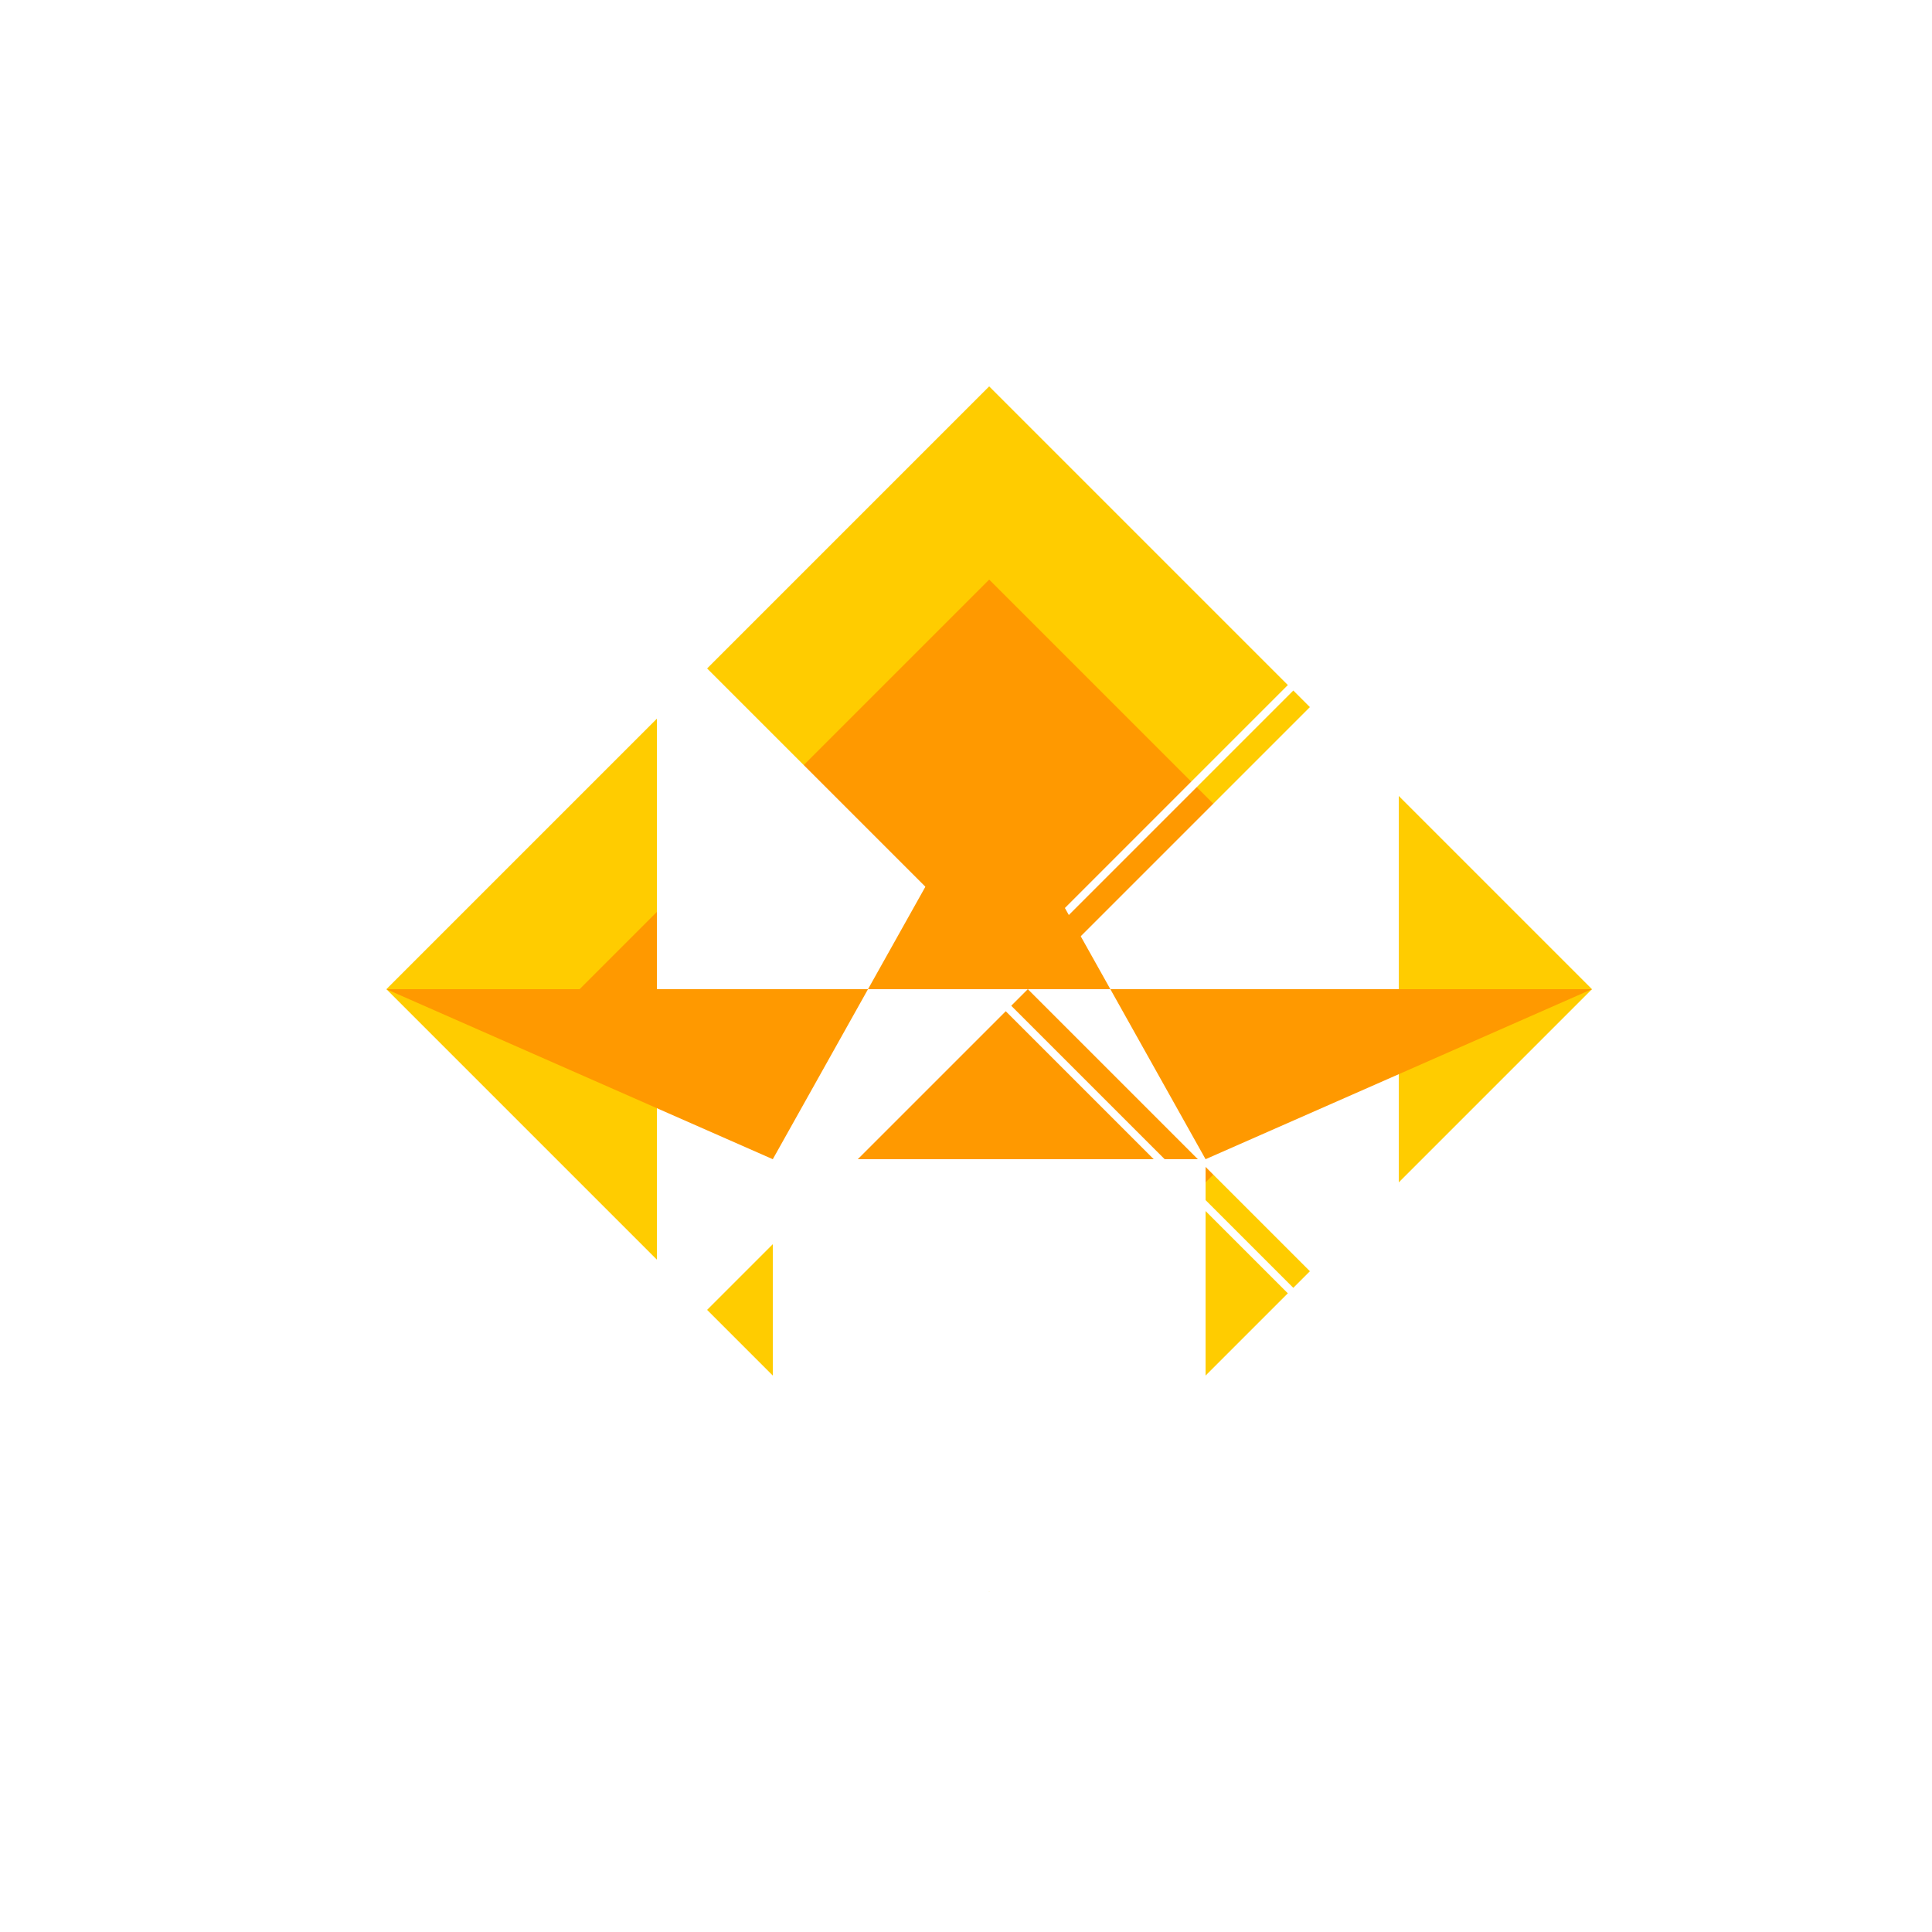
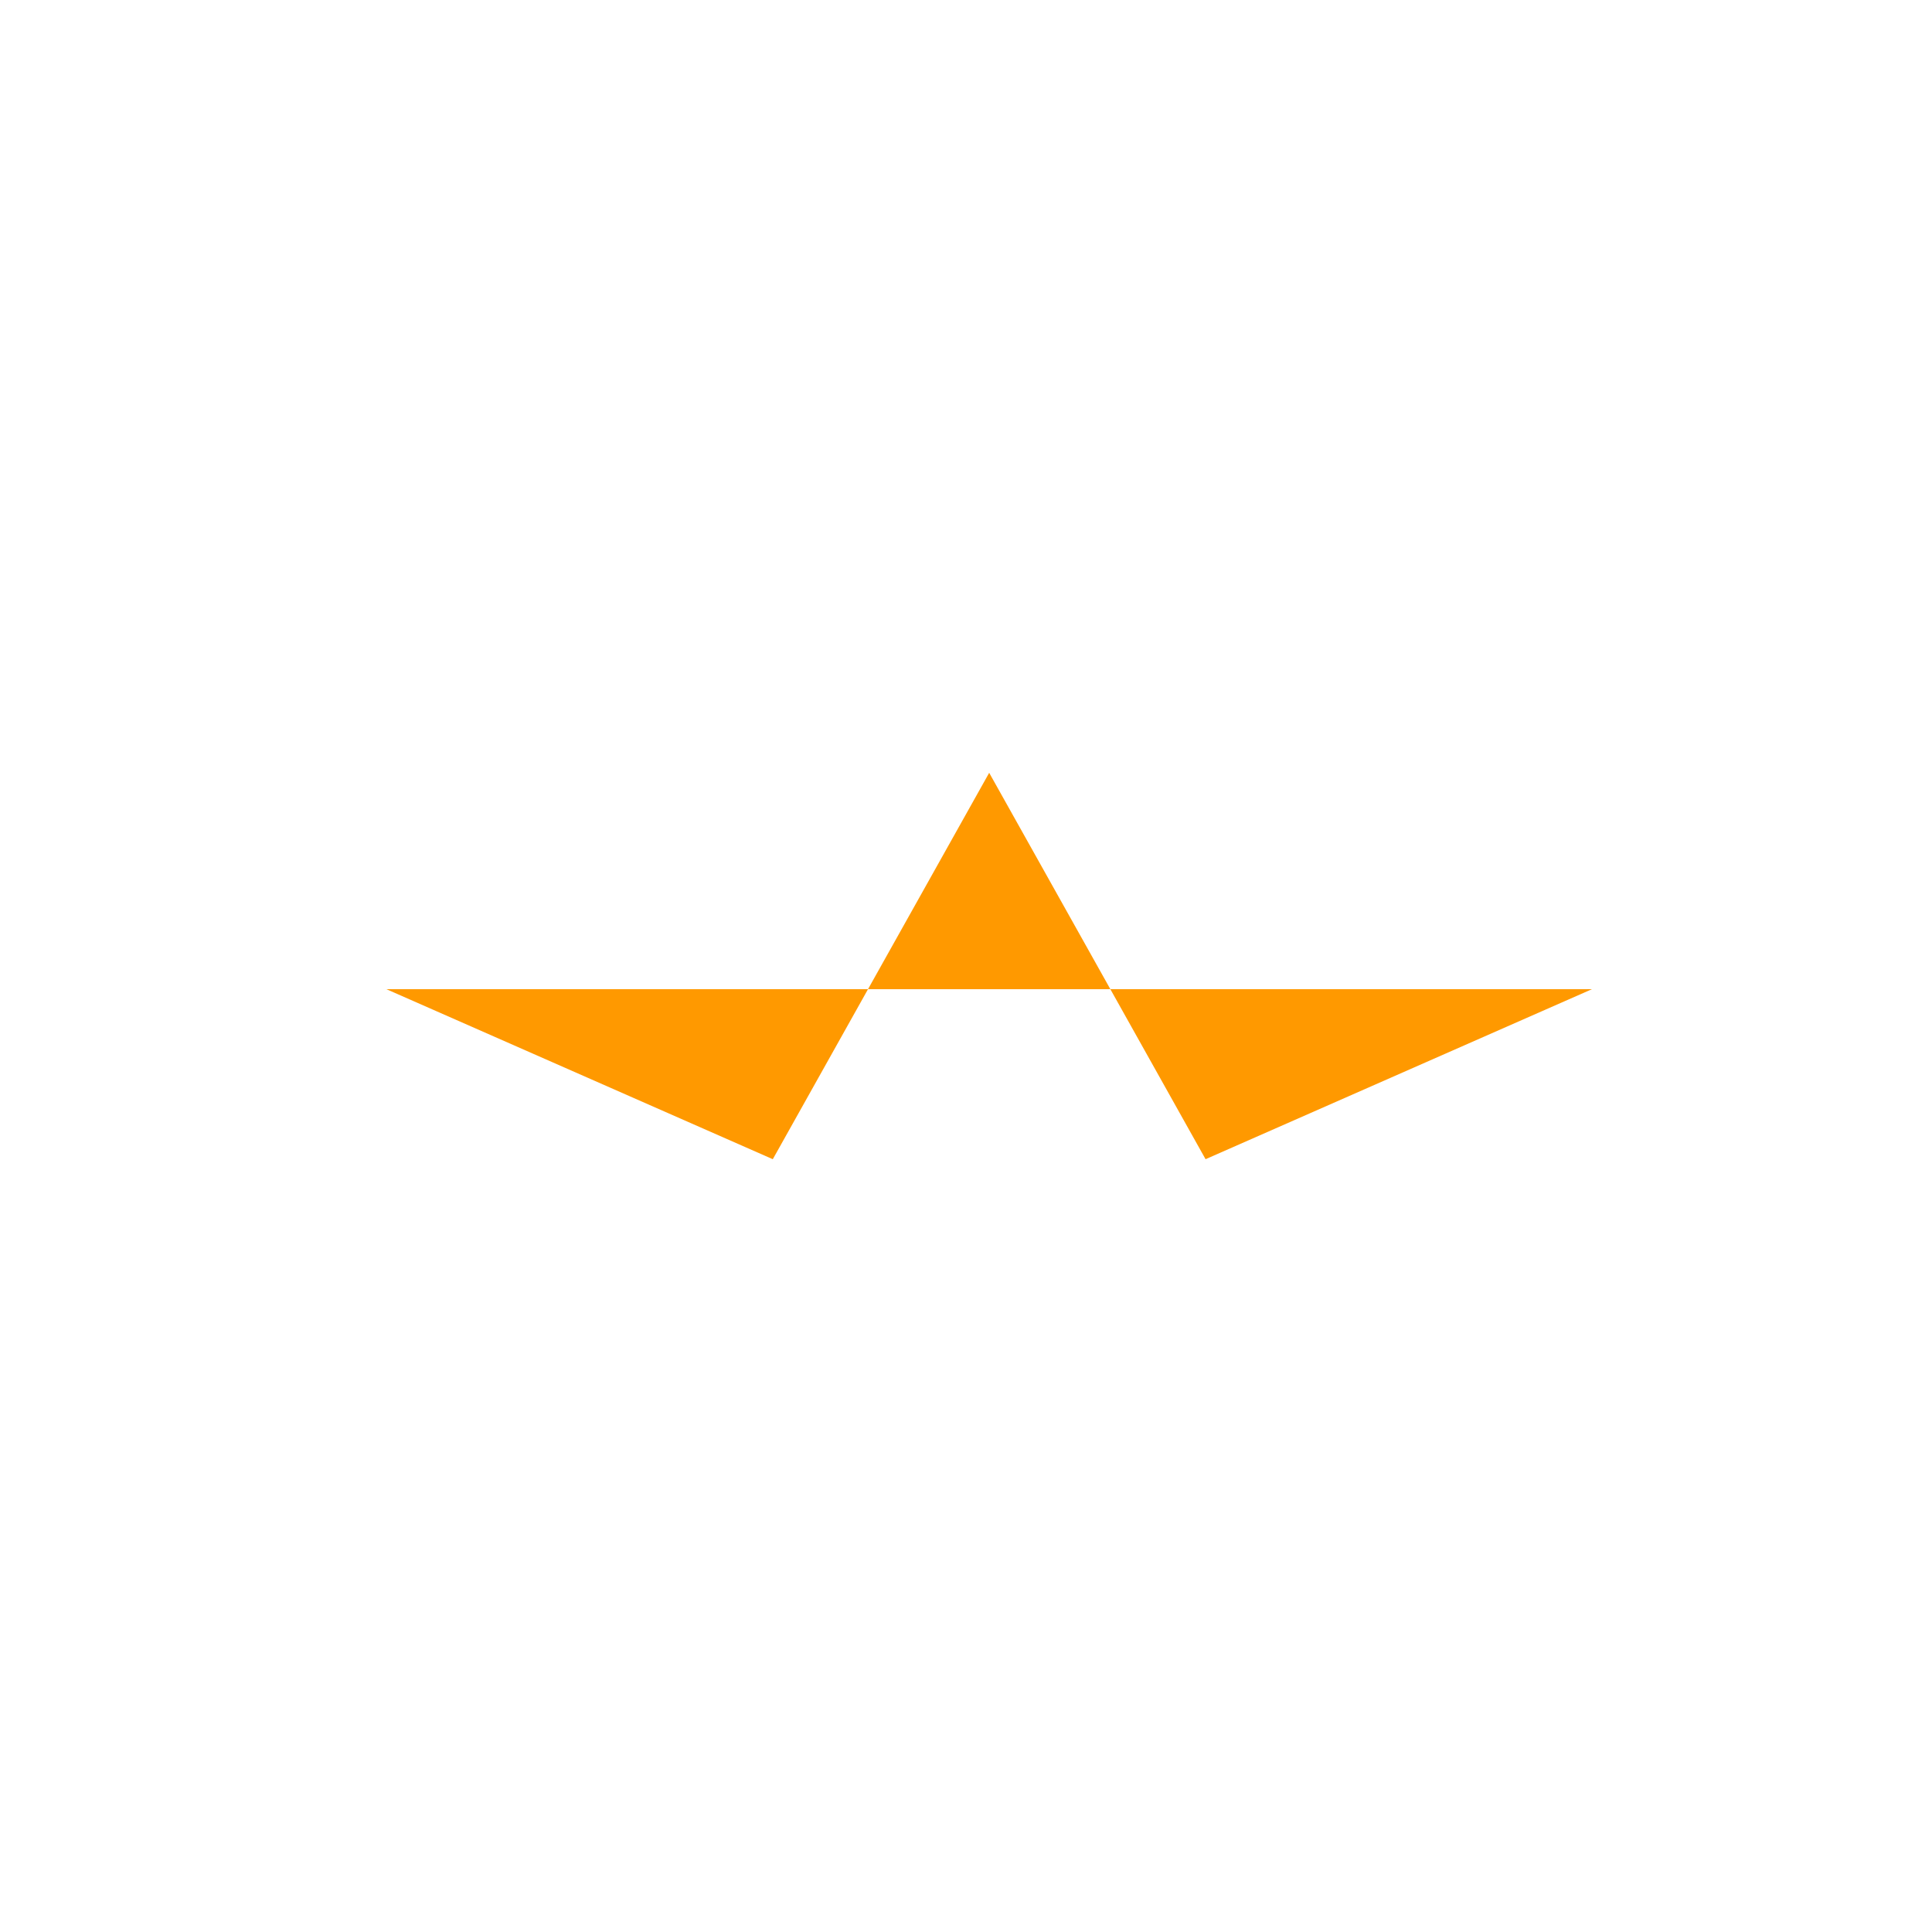
<svg xmlns="http://www.w3.org/2000/svg" width="500" height="500">
  <defs />
  <g>
    <rect fill="#ffffff" stroke="none" x="0" y="0" width="512" height="512" />
-     <path fill="#ffcc00" stroke="none" paint-order="stroke fill markers" d=" M 256 100 L 100 256 L 256 412 L 412 256 Z" />
-     <path fill="#ff9900" stroke="none" paint-order="stroke fill markers" d=" M 256 150 L 150 256 L 256 362 L 362 256 Z" />
-     <path fill="#ffffff" stroke="none" paint-order="stroke fill markers" d=" M 170 160 A 10 10 0 1 1 170 159.99 L 170 352 A 10 10 0 1 1 170 351.99 L 362 160 A 10 10 0 1 1 362 159.99 L 362 352 A 10 10 0 1 1 362 351.99" />
-     <path fill="none" stroke="#ffffff" paint-order="fill stroke markers" d=" M 160 160 L 352 352 M 160 352 L 352 160" stroke-miterlimit="10" stroke-width="2" stroke-dasharray="" />
    <path fill="#ff9900" stroke="none" paint-order="stroke fill markers" d=" M 100 256 L 200 300 L 256 200 L 312 300 L 412 256 Z" />
-     <path fill="#ffffff" stroke="none" paint-order="stroke fill markers" d=" M 200 300 L 200 400 L 256 412 L 312 400 L 312 300 Z" />
  </g>
</svg>